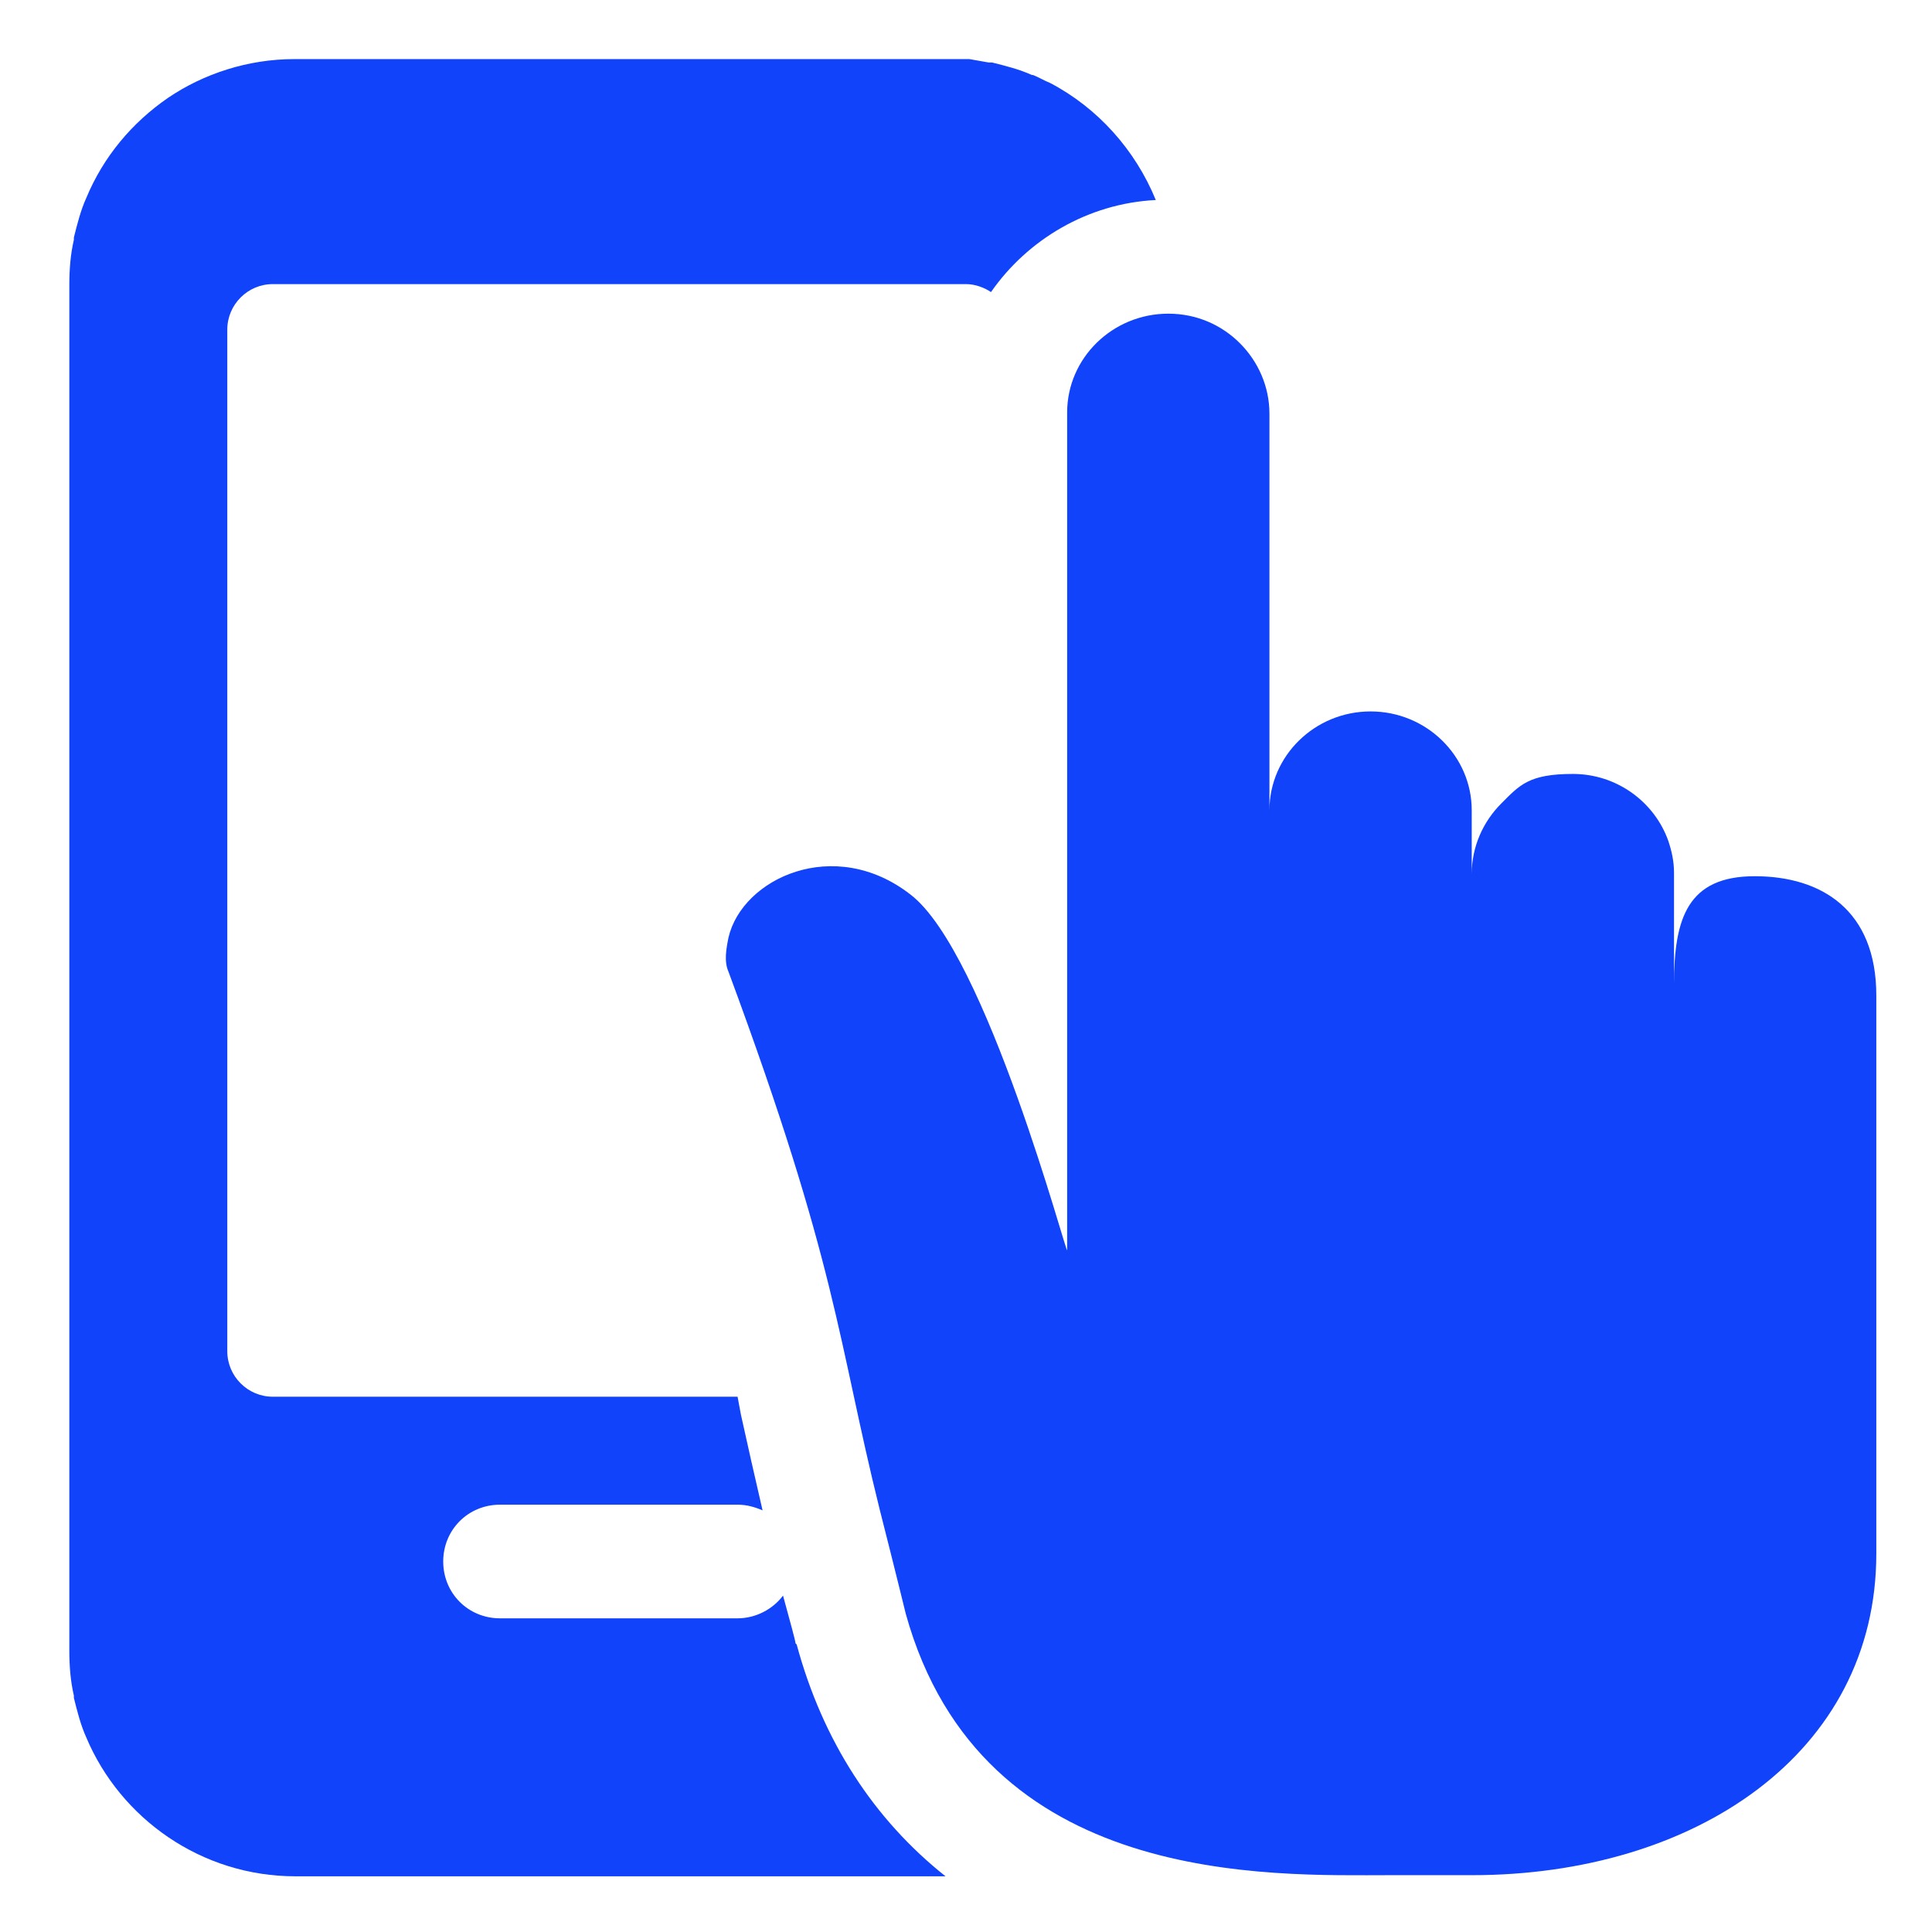
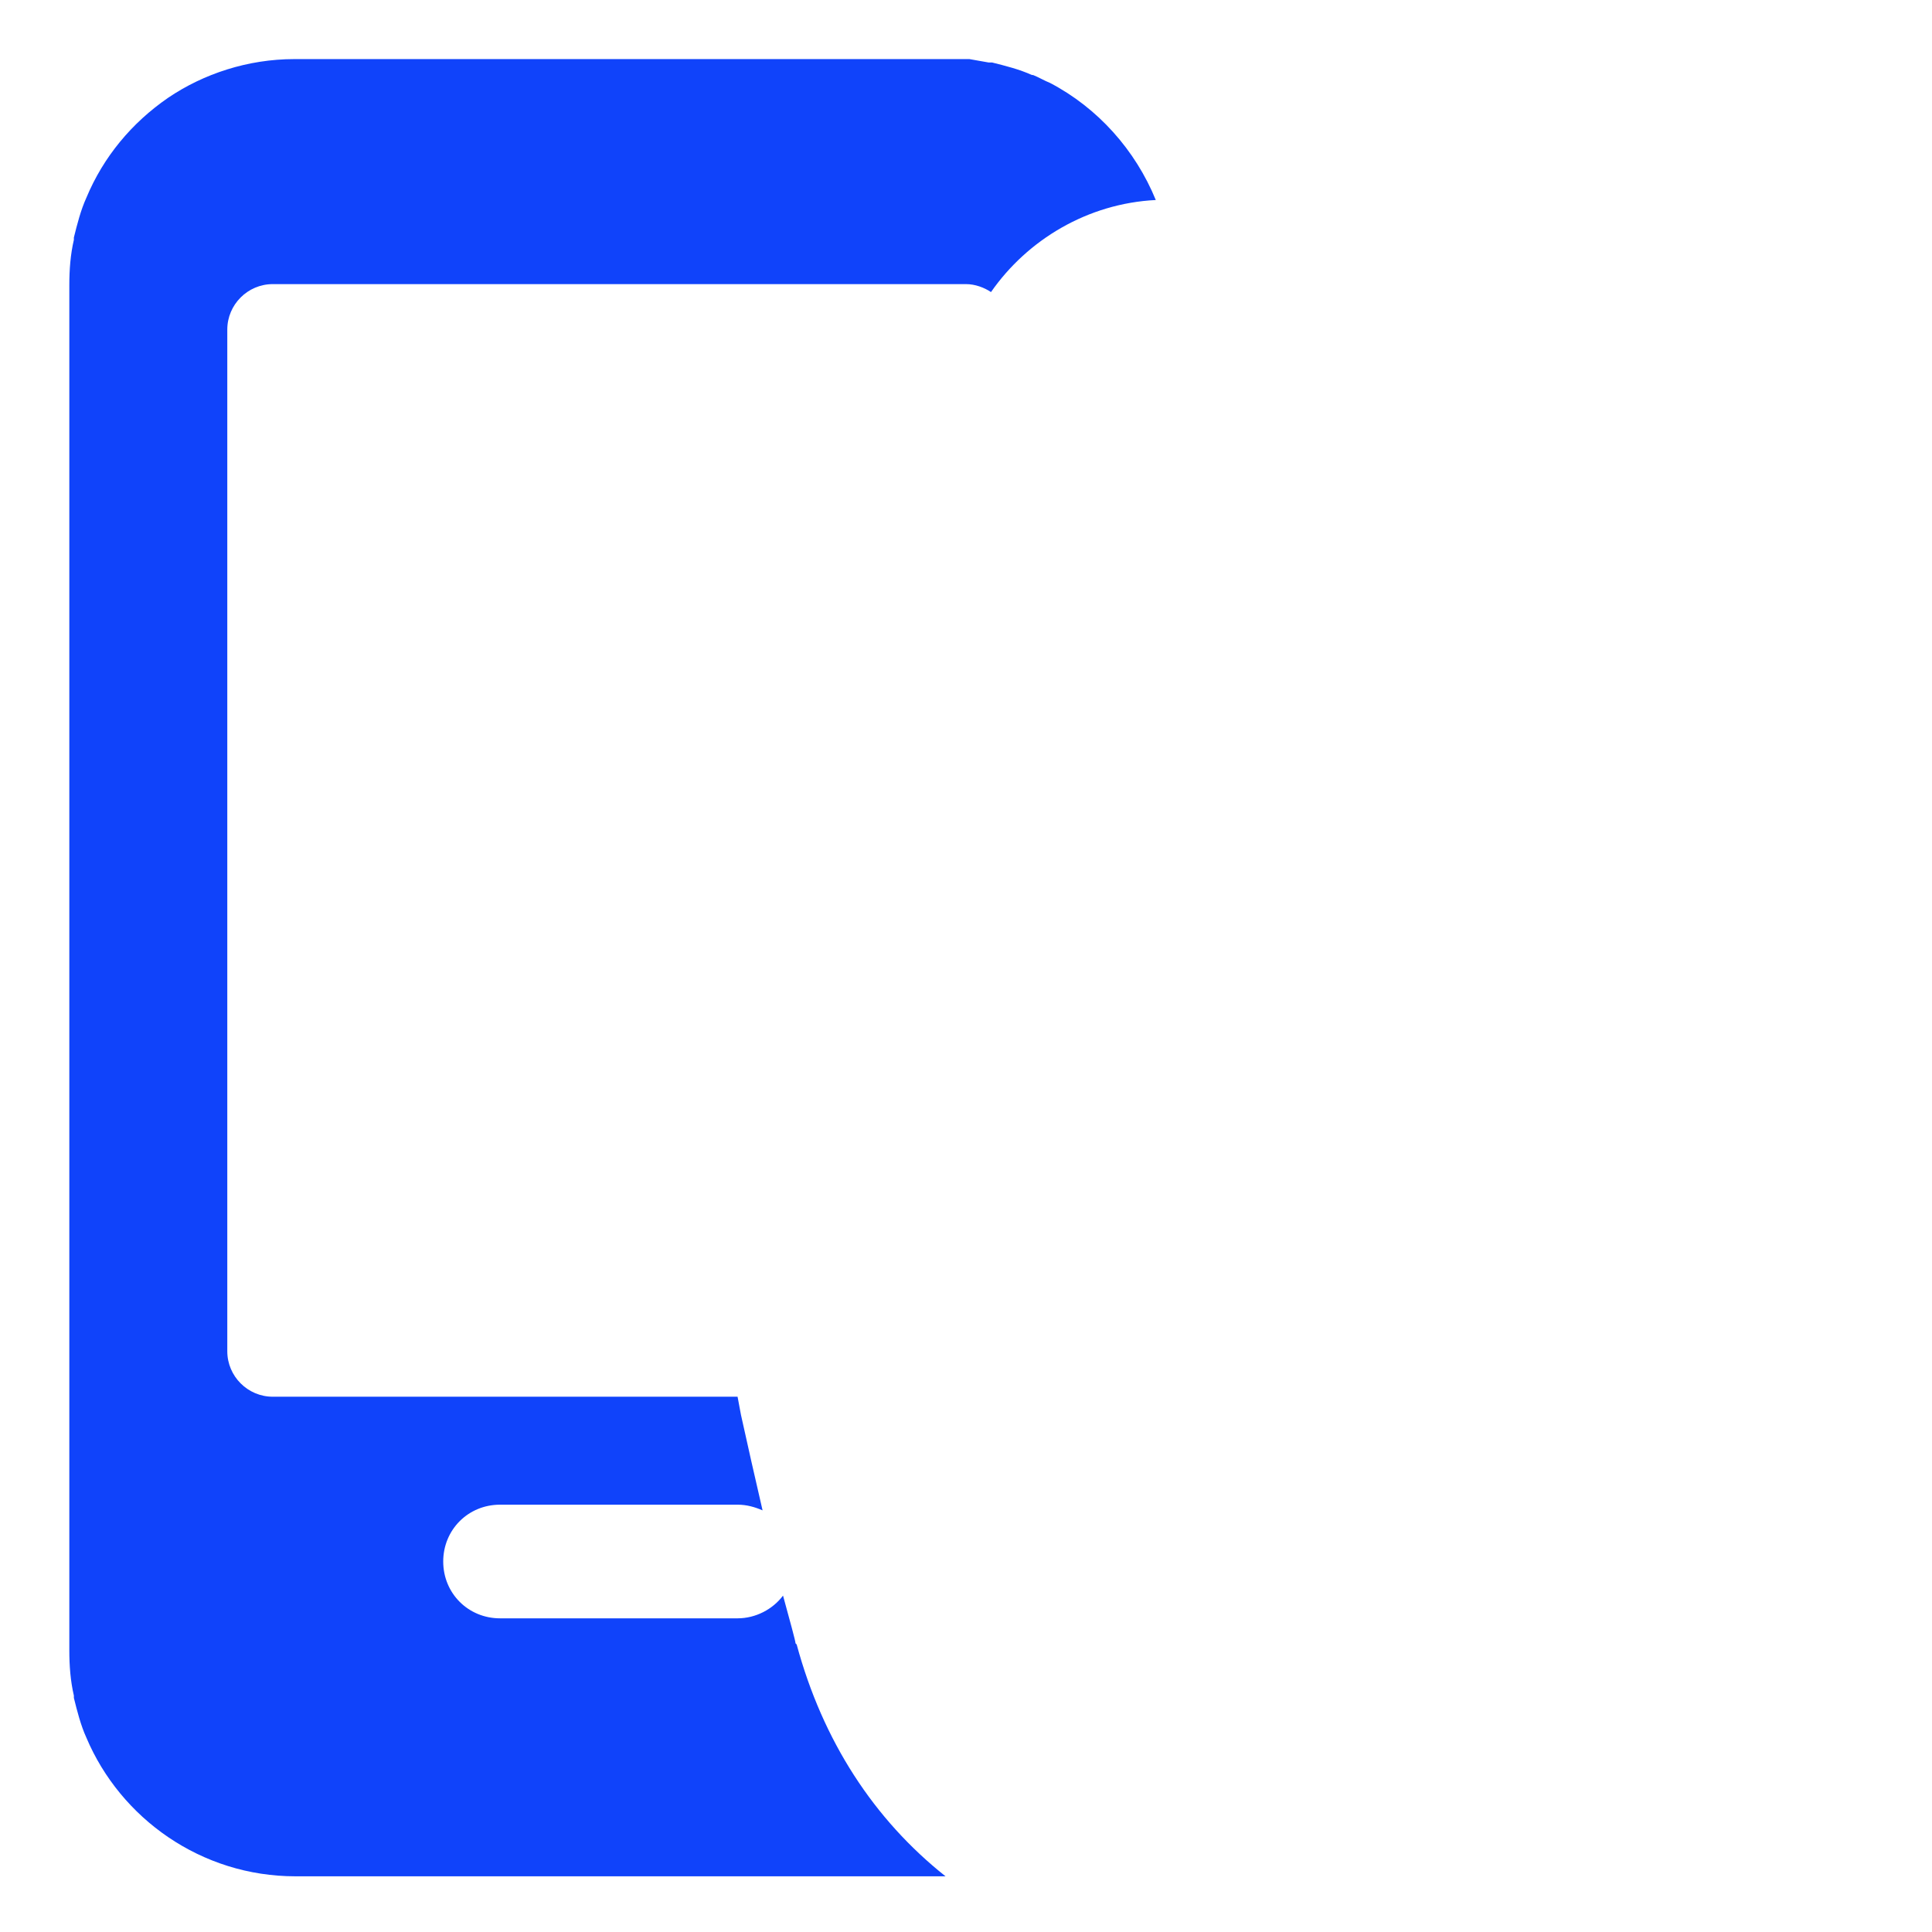
<svg xmlns="http://www.w3.org/2000/svg" version="1.1" viewBox="0 0 170 170">
  <defs>
    <style>
      .cls-1 {
        fill: #1043fa;
      }
    </style>
  </defs>
  <g>
    <g id="svg">
      <path class="cls-1" d="M70,144.6c0-.2-.5-2-1.1-4.2-.9,1.2-2.4,2-4,2h-20.9c-2.8,0-5-2.2-5-5s2.2-5,5-5h20.9c.8,0,1.5.2,2.2.5-.7-3-1.3-5.7-1.9-8.4-.1-.5-.2-1.1-.3-1.6H24c-2.2,0-4-1.8-4-4V29c0-2.2,1.8-4,4-4h61c.8,0,1.6.3,2.2.7,3.2-4.6,8.5-7.8,14.5-8.1-1.8-4.4-5.1-8.1-9.3-10.3,0,0,0,0,0,0-.5-.2-1-.5-1.5-.7,0,0,0,0-.1,0-1.1-.5-2.3-.8-3.5-1.1-.1,0-.2,0-.3,0-.6-.1-1.1-.2-1.7-.3-.1,0-.2,0-.3,0-.6,0-1.2,0-1.8,0H25.9c-4.1,0-8,1.3-11.1,3.4-3.2,2.2-5.7,5.2-7.2,8.8-.5,1.1-.8,2.3-1.1,3.5,0,0,0,.1,0,.2-.3,1.3-.4,2.6-.4,4v120.1c0,1.4.1,2.7.4,4,0,0,0,.2,0,.2.3,1.2.6,2.4,1.1,3.5,3,7.1,10.1,12.2,18.4,12.2h57.2c-6.3-5-10.8-11.9-13.1-20.4Z" />
-       <path class="cls-1" d="M165.1,87.6c0-7.5-4.8-10.5-10.7-10.5s-7.1,3.7-7.1,9.5v-9.8c0-1-.2-1.9-.5-2.8-1.2-3.4-4.5-5.9-8.4-5.9s-4.7,1-6.3,2.6c-1.6,1.6-2.6,3.8-2.6,6.2v4.4-10c0-4.8-4-8.7-8.9-8.7s-8.9,3.9-8.9,8.7v-34.9c0-2.4-1-4.6-2.6-6.2-1.6-1.6-3.8-2.6-6.3-2.6-4.9,0-8.9,3.9-8.9,8.7v73.7c0,.7-7.1-26.2-13.8-31.3-6.7-5.2-14.8-1.4-16,3.8-.2,1-.4,2.1,0,3,9.6,25.9,9.6,32.4,13.3,47.3,1.4,5.5,2.3,9.2,2.3,9.2,6.7,24.1,32.1,23,42.7,23h7.1c19.6,0,35.6-10.7,35.6-28.3v-48.1s0-1,0-1h0Z" />
    </g>
  </g>
</svg>